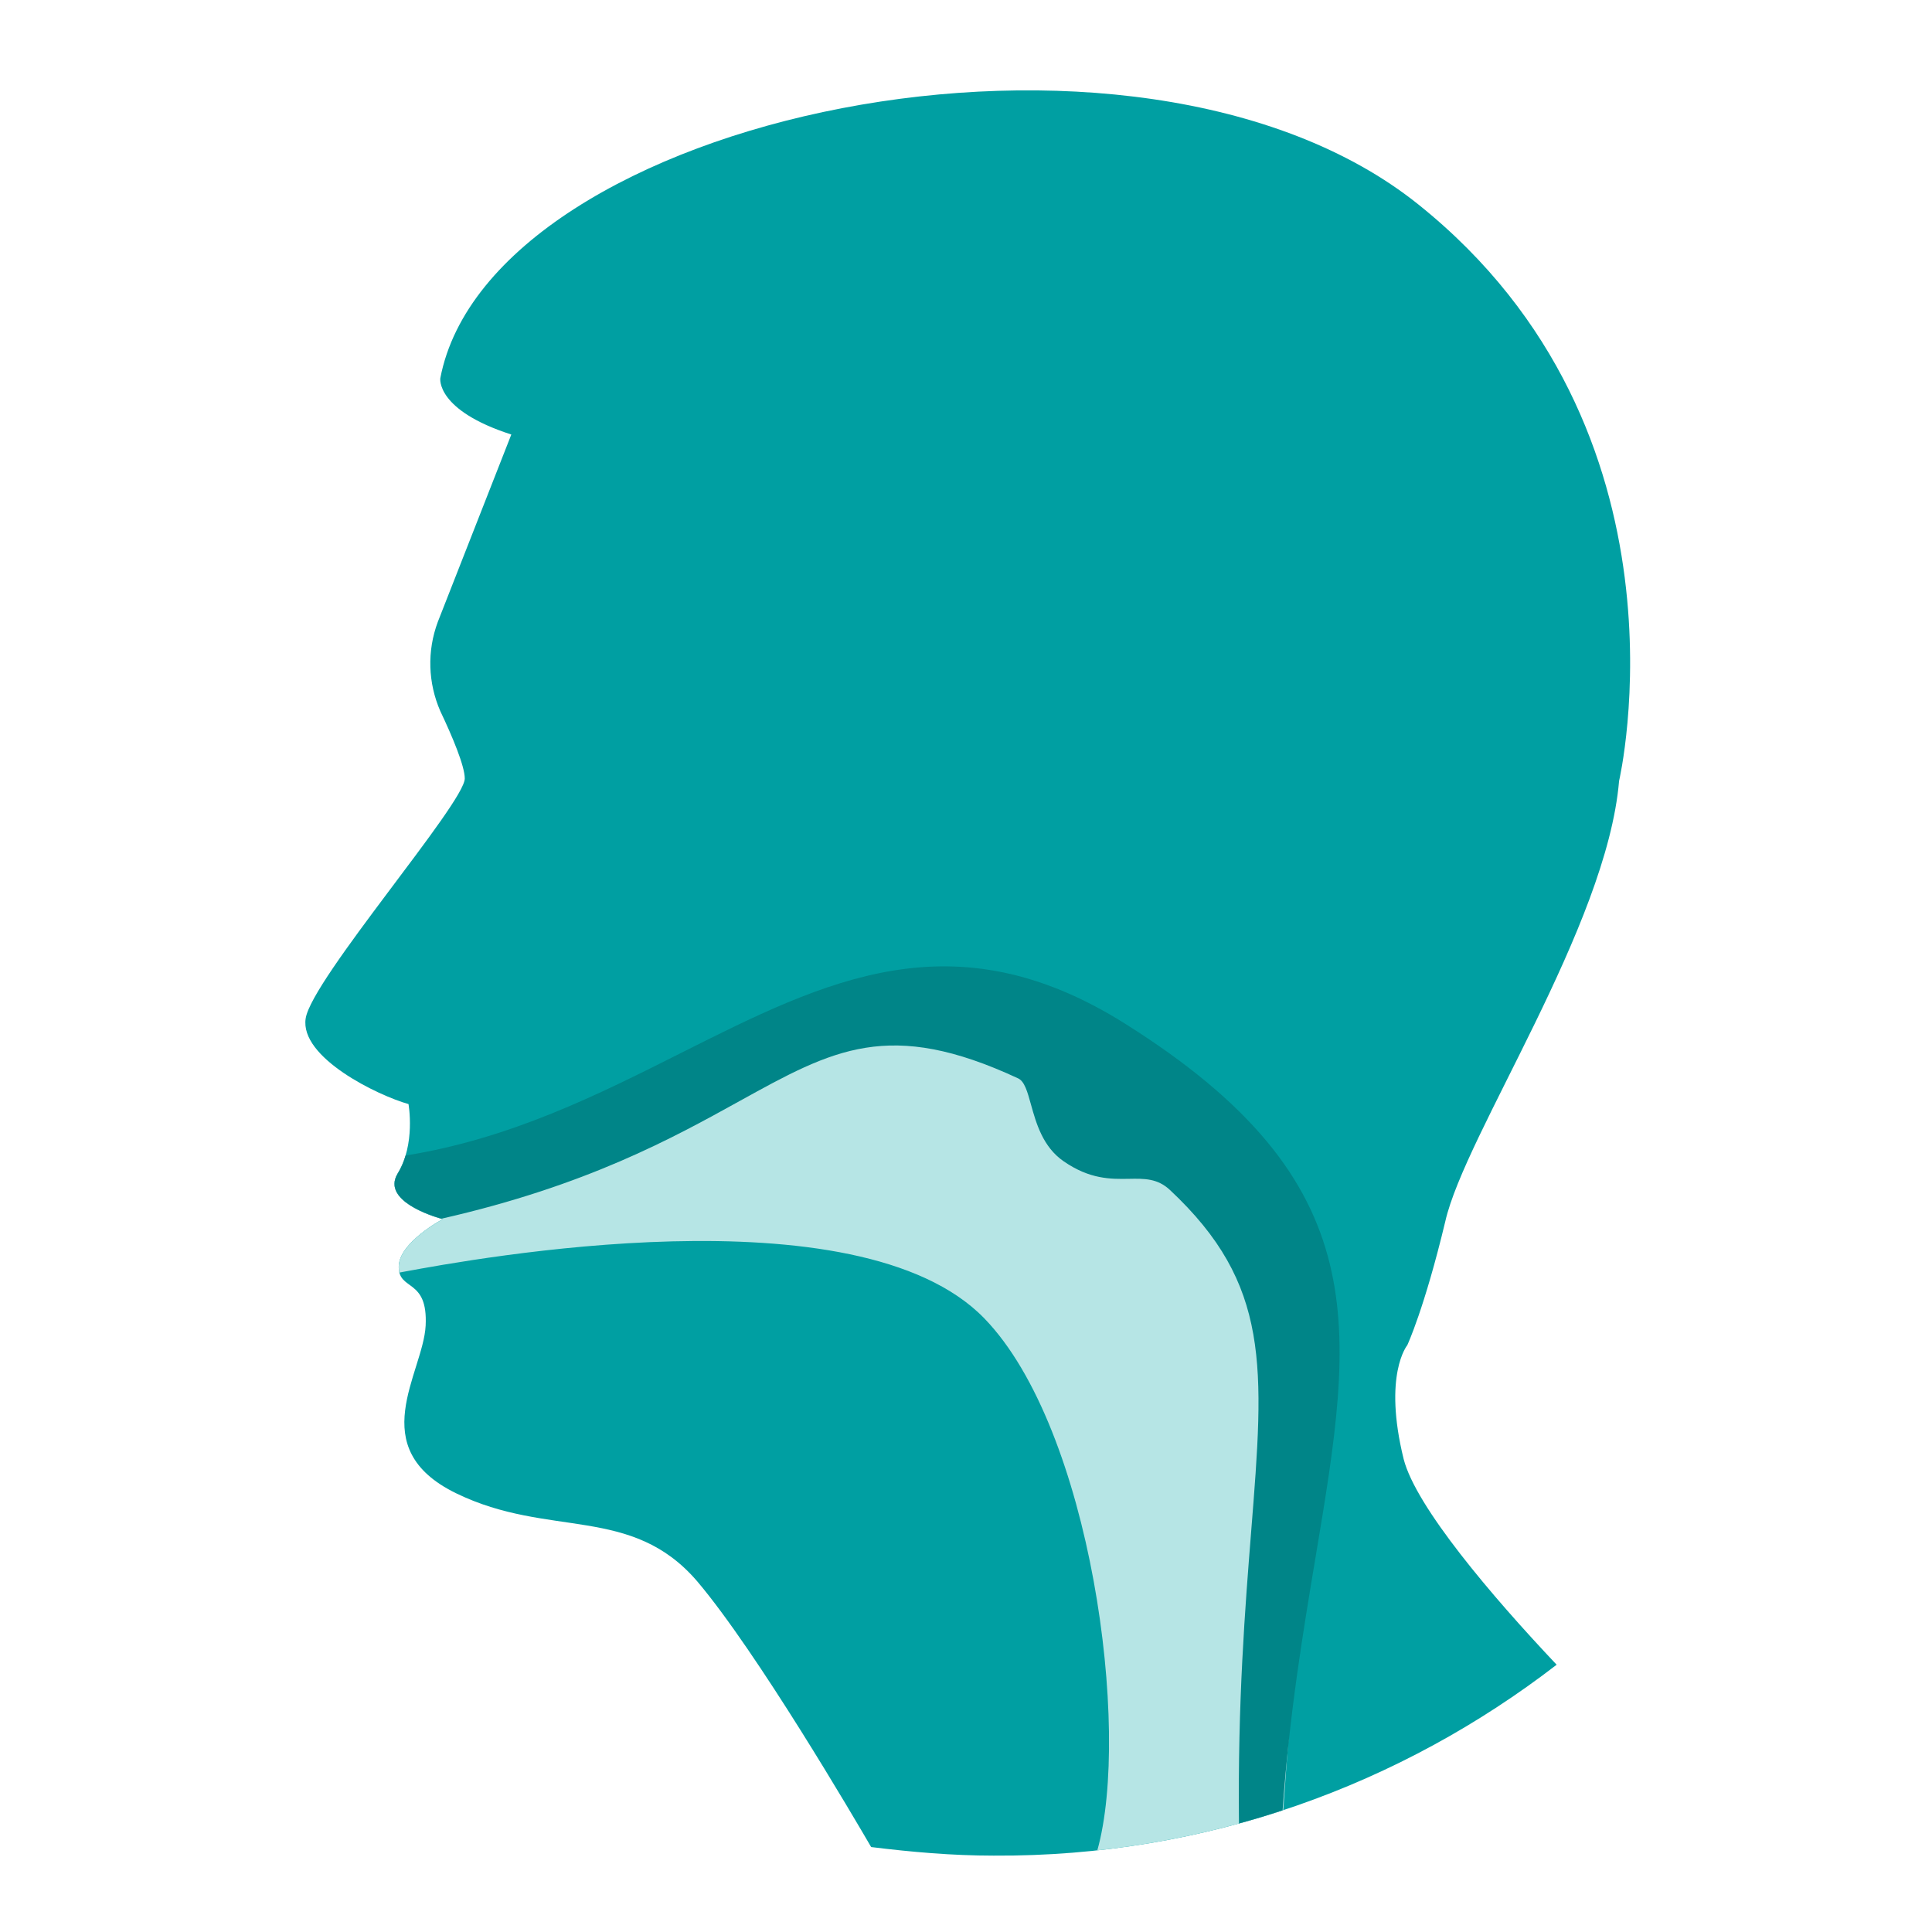
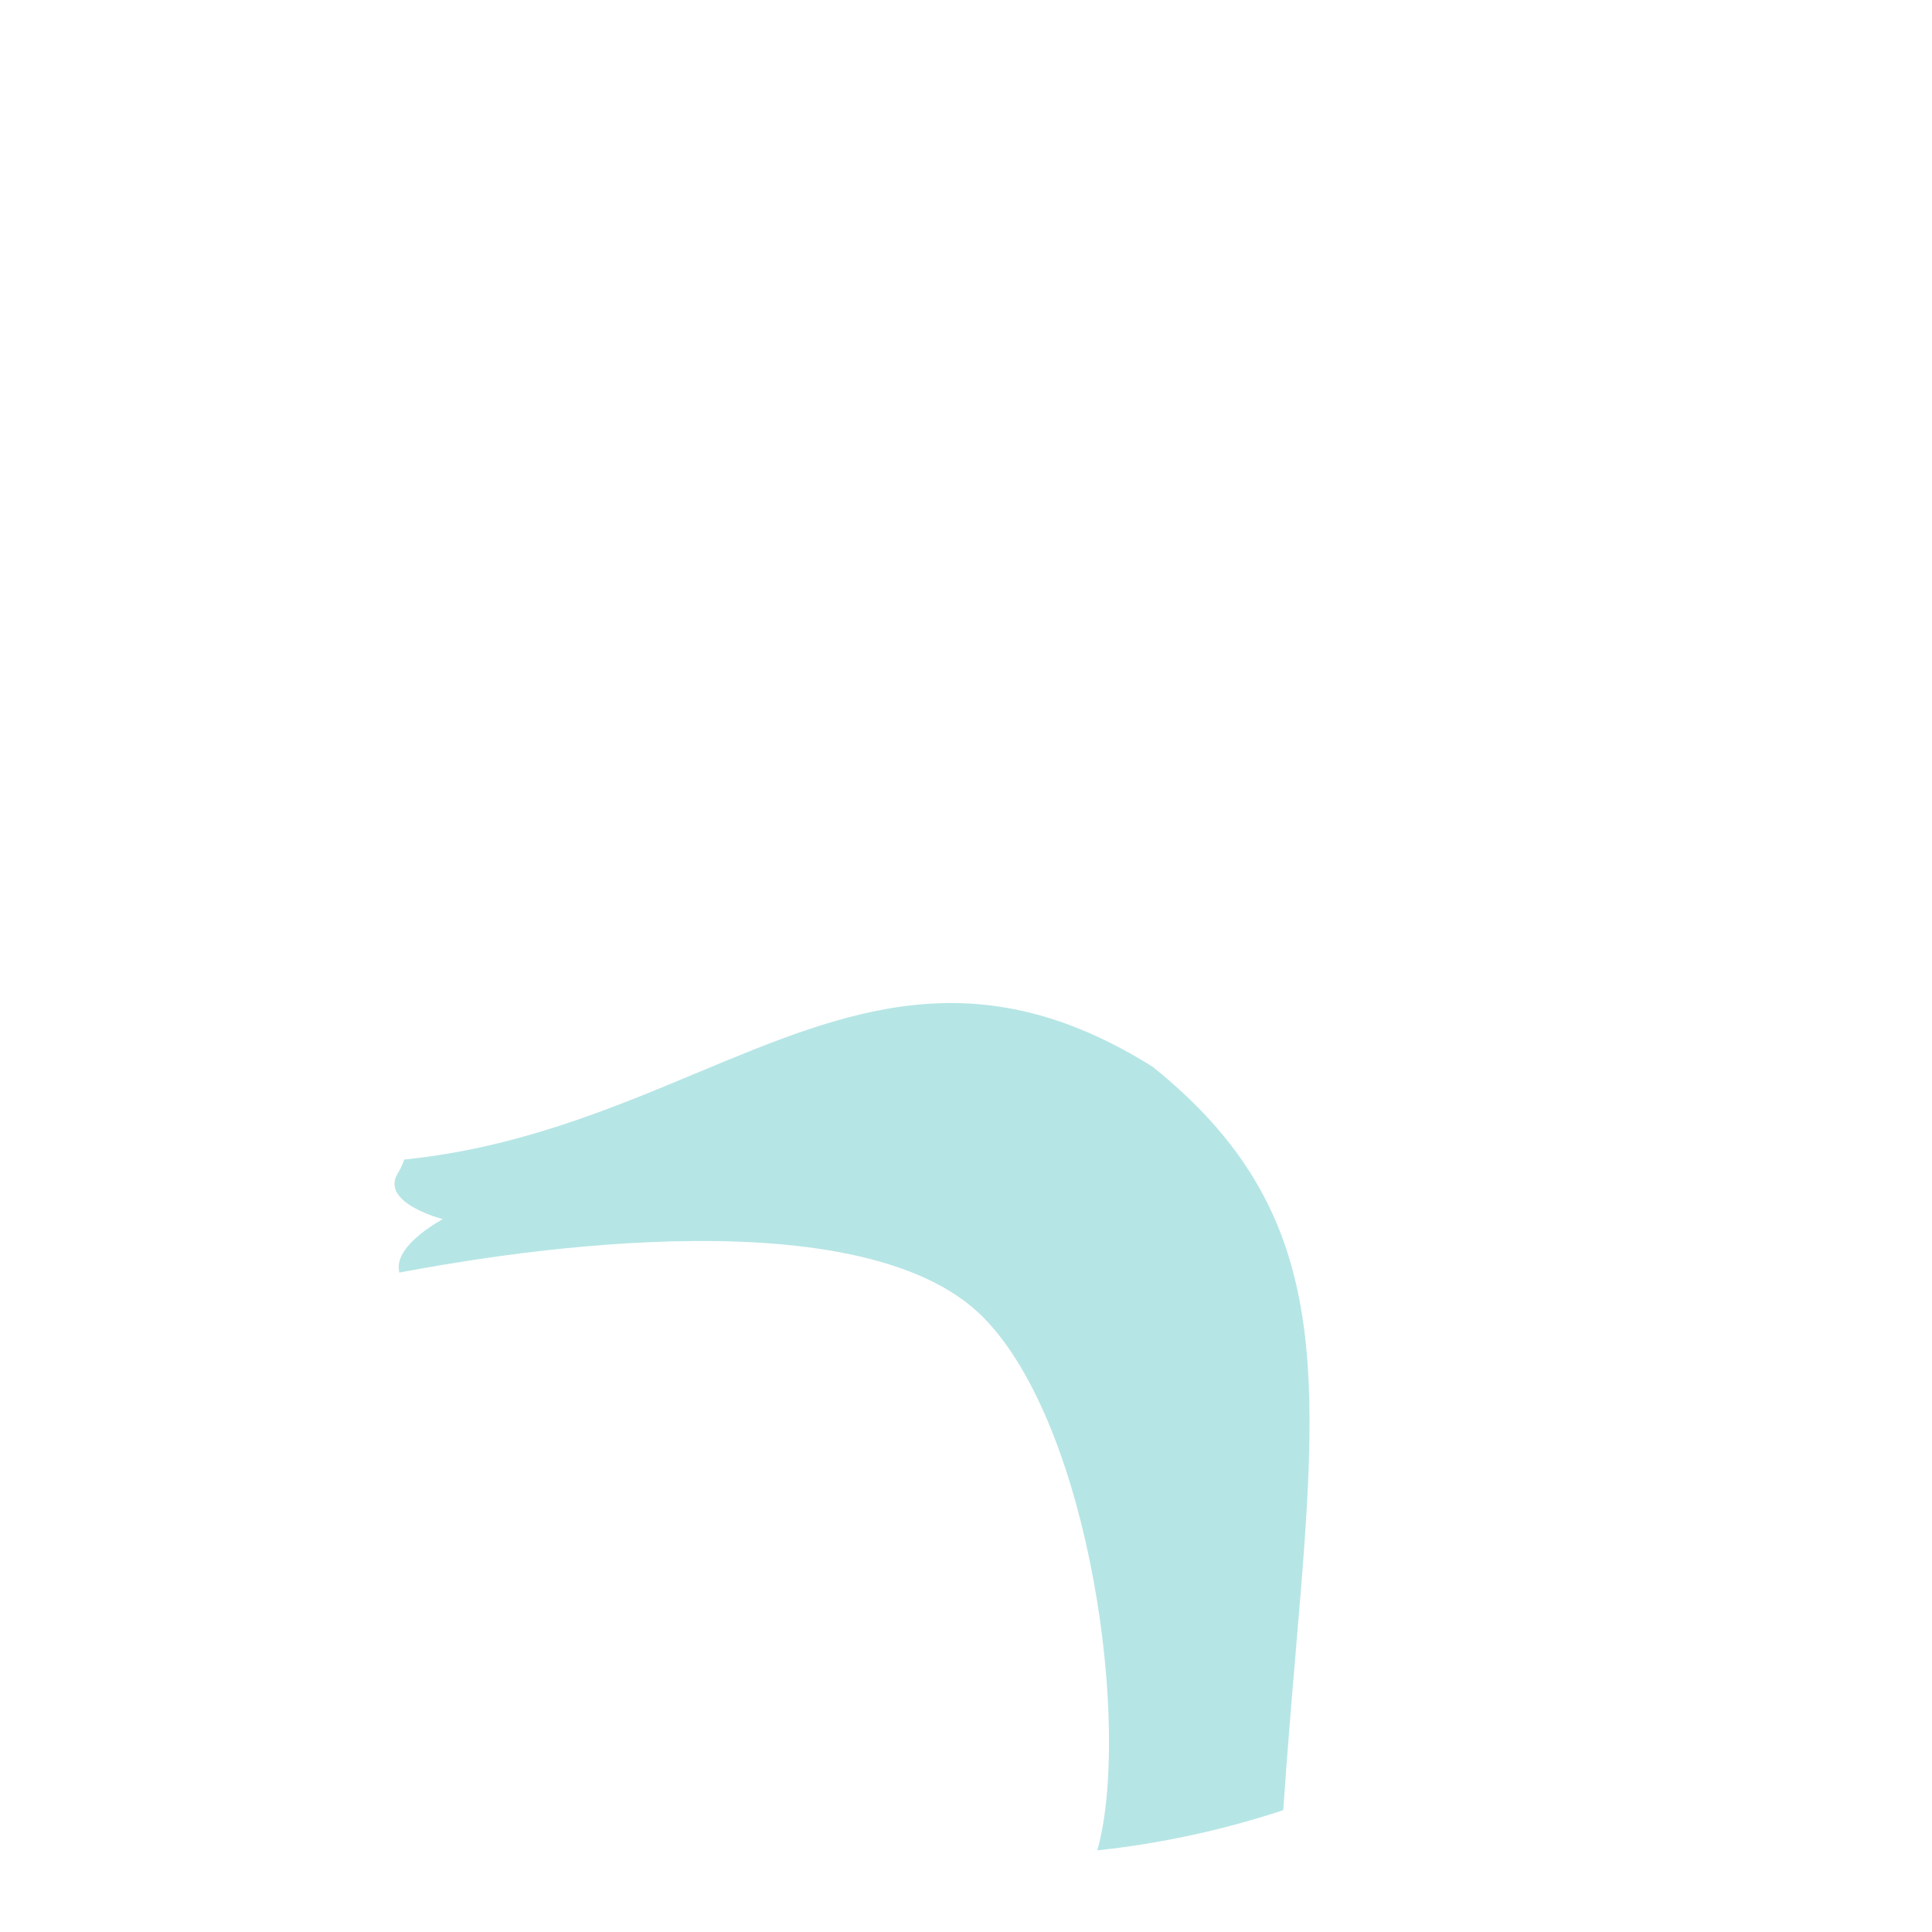
<svg xmlns="http://www.w3.org/2000/svg" width="32" height="32" viewBox="0 0 32 32" fill="none">
-   <path d="M25.783 27.573C24.709 26.437 23.451 24.957 23.249 24.167C22.904 22.768 23.309 22.281 23.309 22.281C23.309 22.281 23.593 21.673 23.938 20.233C24.262 18.794 26.614 15.347 26.817 12.935C26.817 12.935 28.175 7.136 23.492 3.386C18.809 -0.365 8.124 1.926 7.293 6.264C7.293 6.264 7.212 6.792 8.469 7.197L7.252 10.299C7.07 10.786 7.09 11.313 7.293 11.779C7.496 12.205 7.698 12.691 7.698 12.894C7.698 13.3 5.164 16.219 5.063 16.868C4.961 17.517 6.259 18.145 6.766 18.287C6.766 18.287 6.887 18.956 6.583 19.443C6.299 19.929 7.333 20.193 7.333 20.193C7.333 20.193 6.604 20.578 6.604 20.983C6.604 21.389 7.09 21.166 7.05 21.957C7.009 22.747 6.016 23.984 7.556 24.734C9.097 25.484 10.456 24.917 11.55 26.194C12.544 27.37 14.146 30.107 14.429 30.593C15.098 30.675 15.768 30.735 16.457 30.735C19.985 30.756 23.208 29.559 25.783 27.573Z" fill="#009FA2" />
  <path fill-rule="evenodd" clip-rule="evenodd" d="M21.255 29.982C21.319 29.041 21.392 28.172 21.461 27.364C21.859 22.681 22.081 20.073 19.094 17.671C16.175 15.837 14.024 16.735 11.542 17.771C10.108 18.37 8.563 19.015 6.696 19.206C6.668 19.287 6.631 19.367 6.583 19.443C6.3 19.929 7.334 20.193 7.334 20.193C7.334 20.193 6.604 20.578 6.604 20.984C6.604 21.019 6.607 21.05 6.614 21.078C6.638 21.073 6.667 21.068 6.7 21.062C7.826 20.854 14.207 19.675 16.304 21.837C18.075 23.664 18.735 28.658 18.175 30.648C19.24 30.533 20.27 30.307 21.255 29.982Z" fill="#B6E5E5" />
-   <path fill-rule="evenodd" clip-rule="evenodd" d="M21.244 29.985C21.354 28.399 21.585 27.018 21.791 25.786C22.429 21.971 22.827 19.588 18.631 16.953C15.795 15.171 13.679 16.235 11.281 17.44C9.914 18.128 8.455 18.861 6.718 19.139C6.687 19.243 6.643 19.346 6.583 19.443C6.325 19.885 7.157 20.143 7.31 20.186C9.717 19.639 11.142 18.85 12.248 18.238C13.802 17.379 14.726 16.867 16.863 17.861C16.97 17.91 17.017 18.082 17.076 18.294C17.162 18.602 17.271 18.996 17.618 19.235C18.052 19.535 18.399 19.53 18.697 19.525C18.953 19.52 19.172 19.517 19.377 19.709C21.049 21.273 20.941 22.638 20.724 25.357C20.623 26.625 20.499 28.188 20.521 30.203C20.765 30.137 21.006 30.064 21.244 29.985Z" fill="#008588" />
</svg>